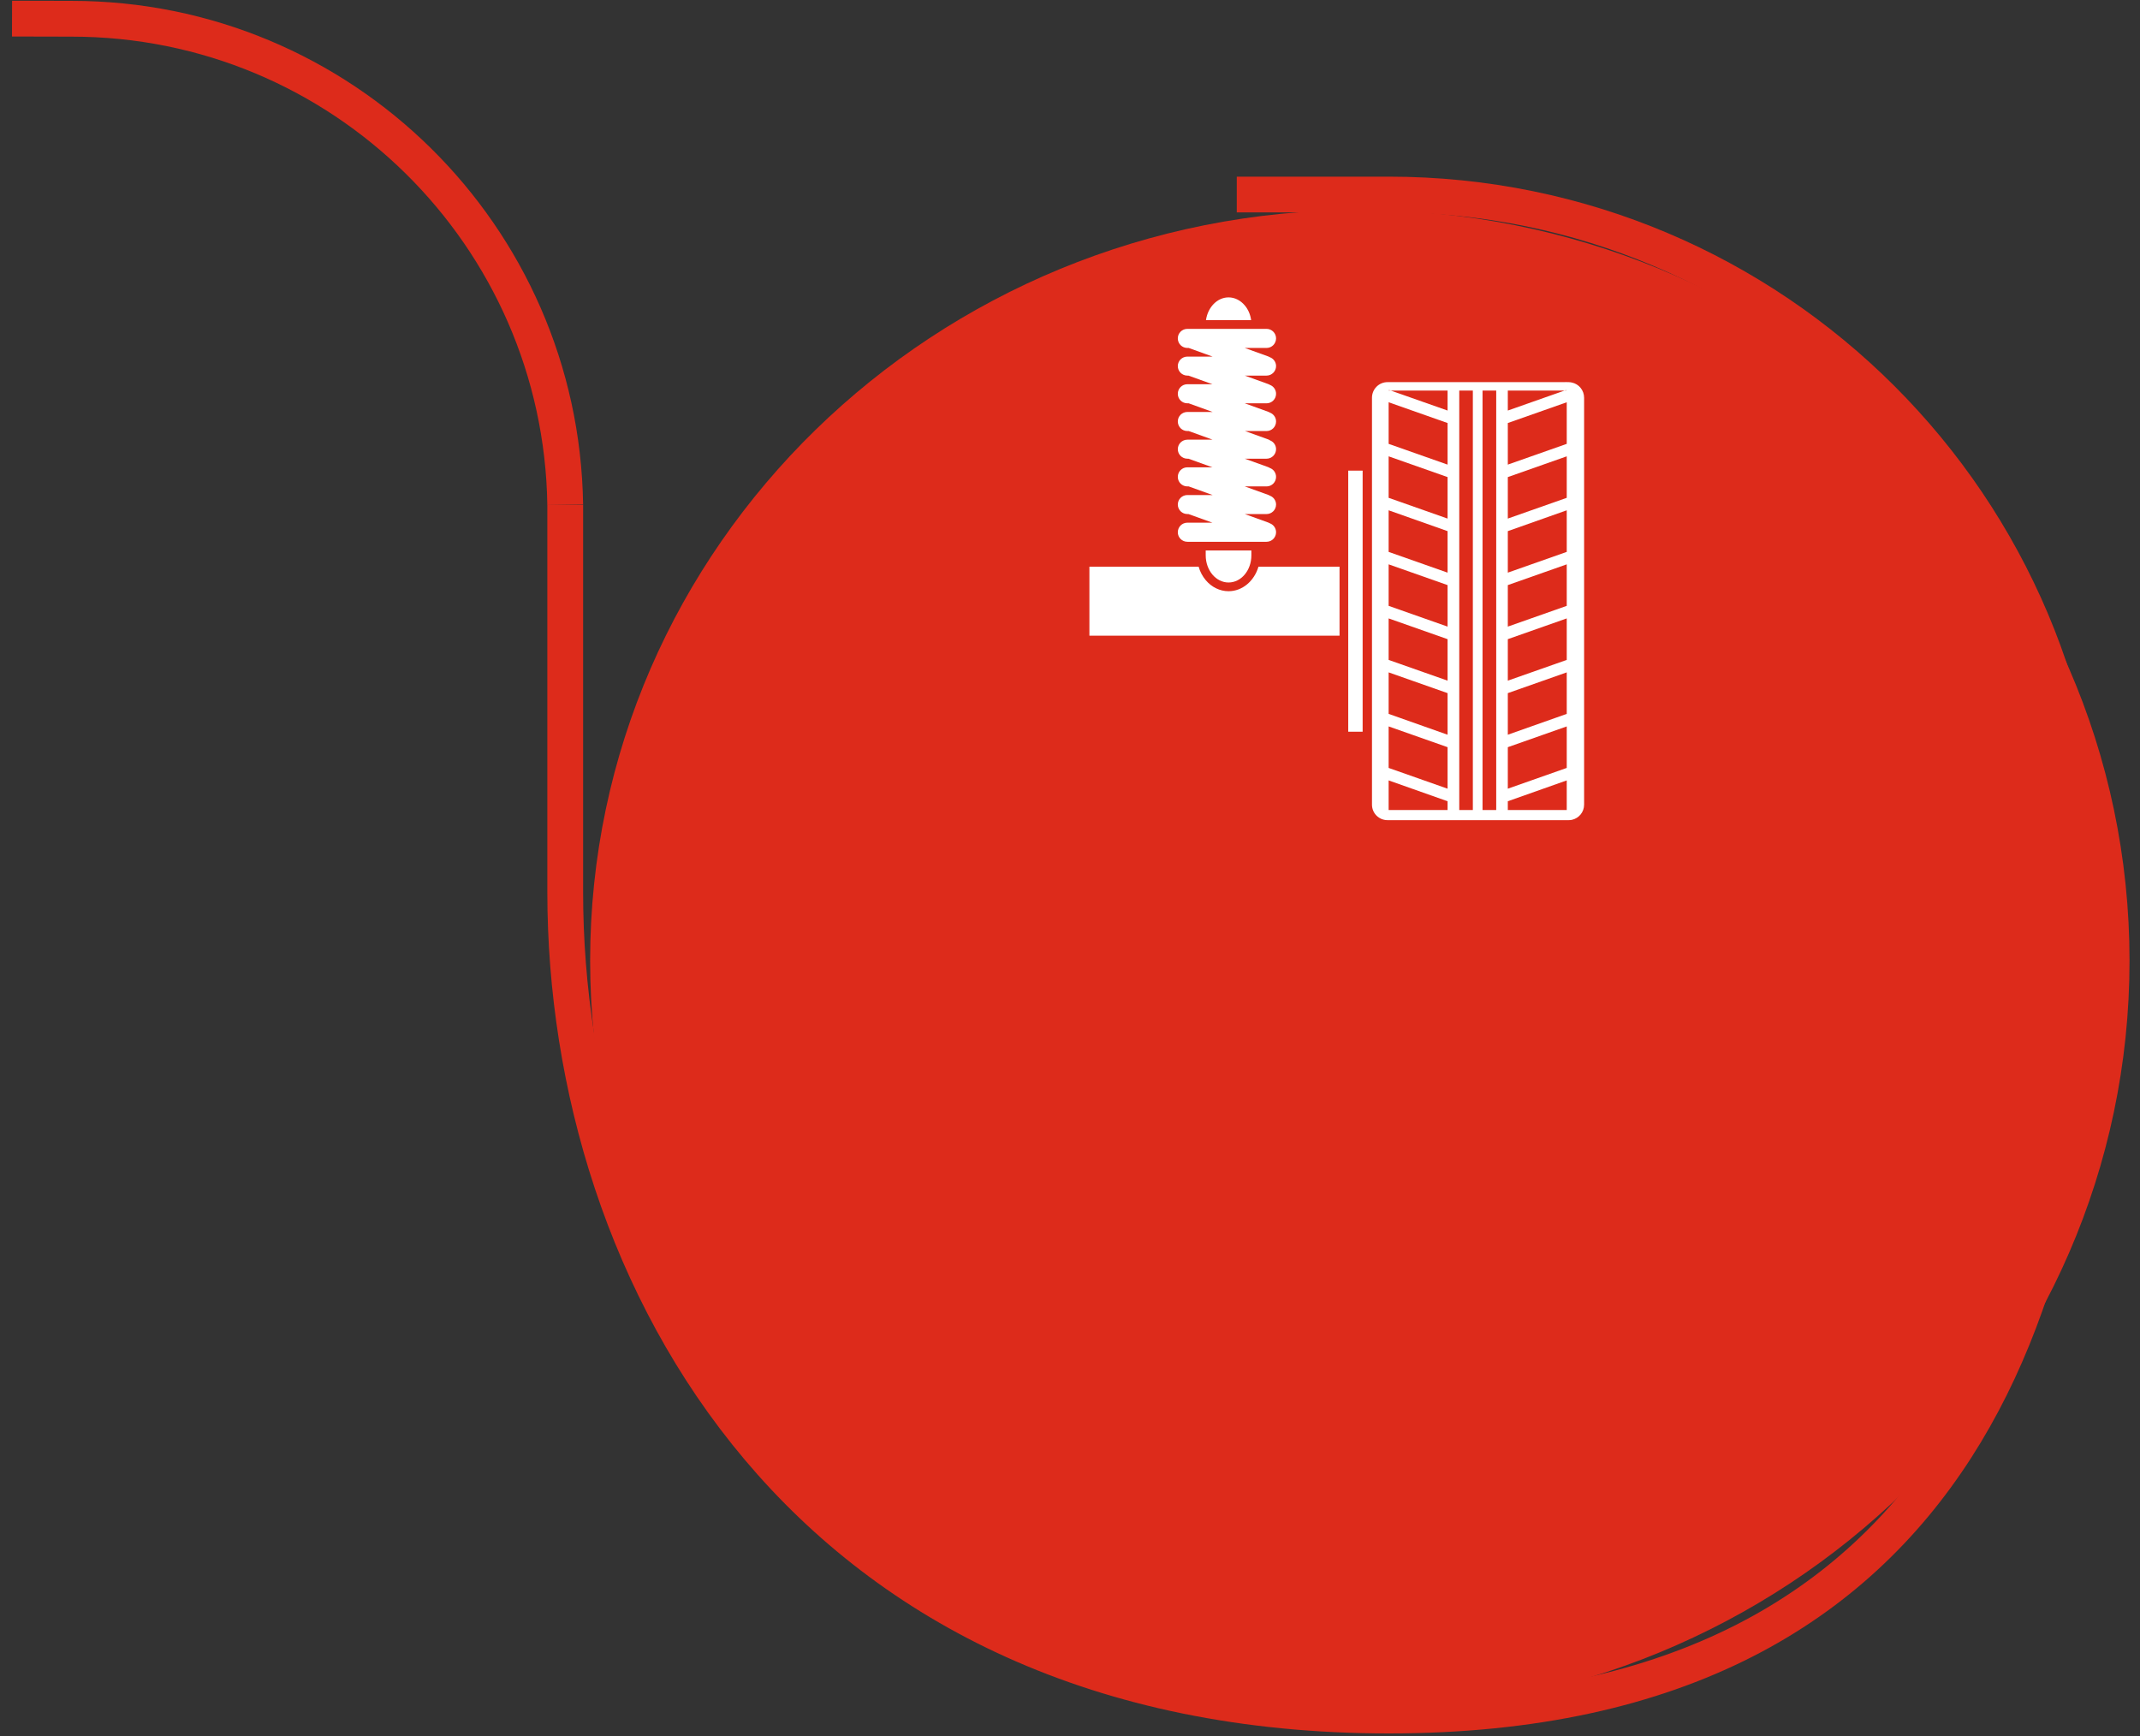
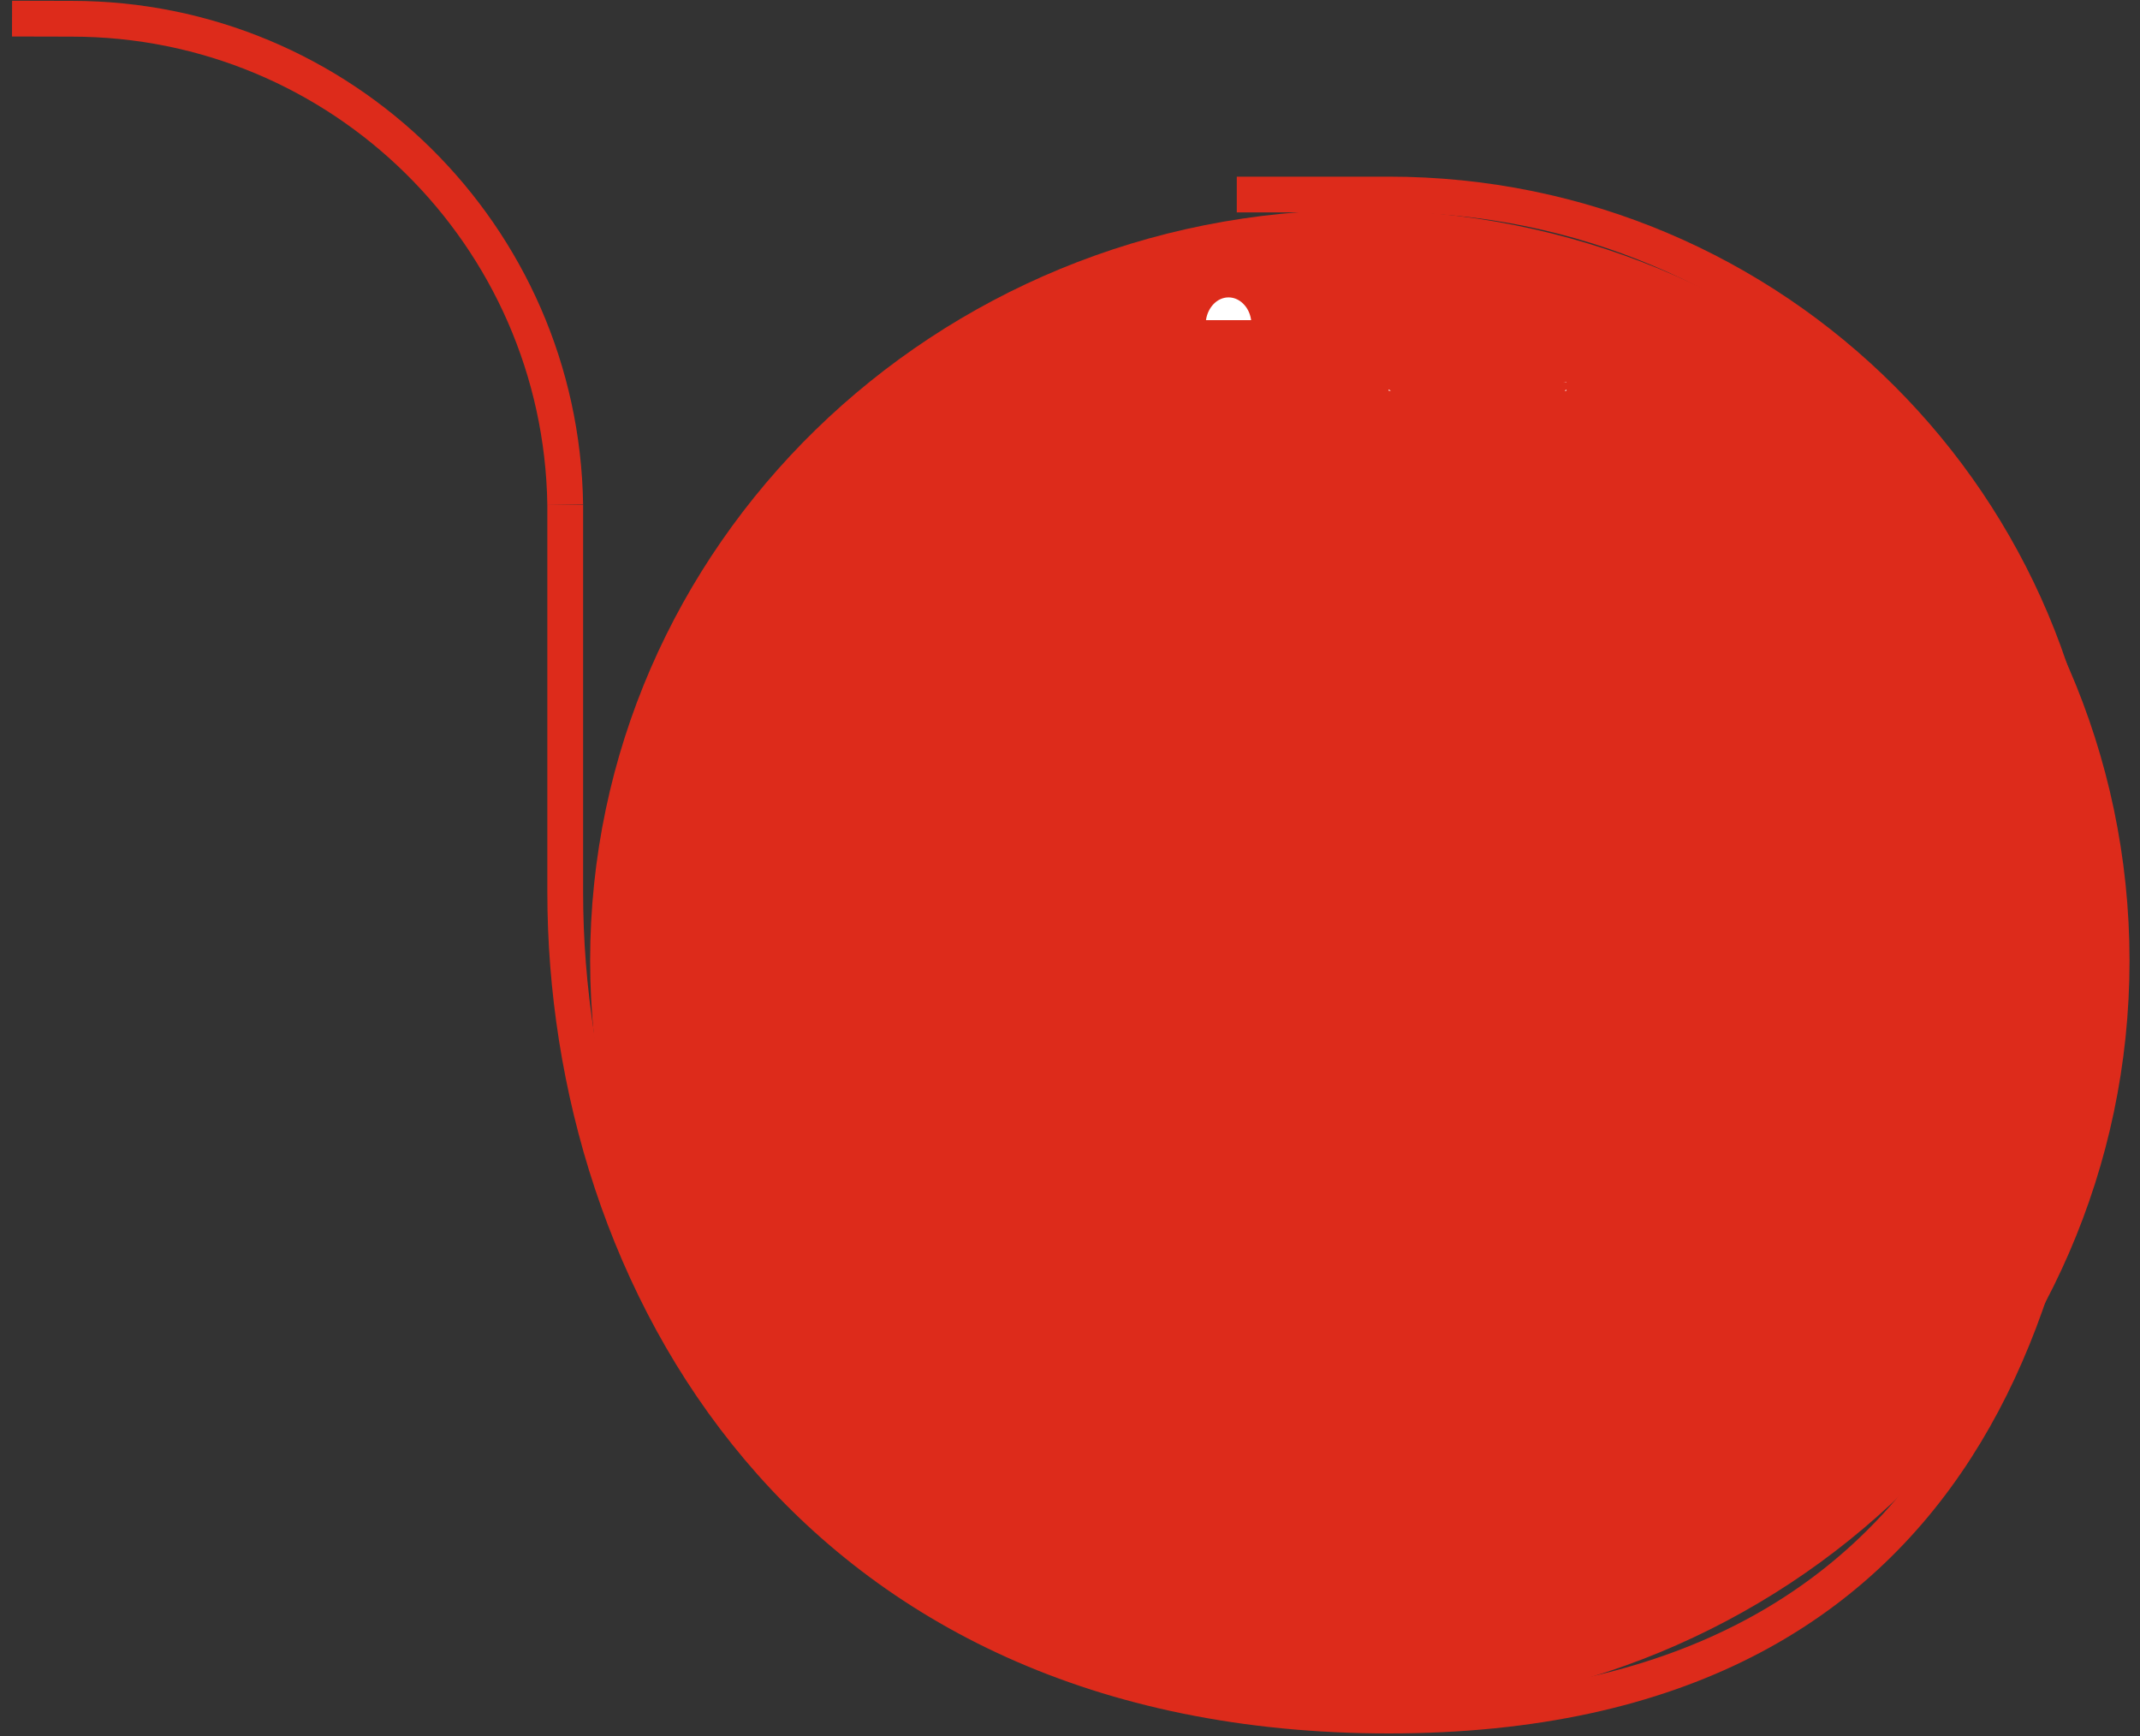
<svg xmlns="http://www.w3.org/2000/svg" width="106" height="86" viewBox="0 0 106 86" fill="none">
  <rect x="0" y="0" width="106" height="86" fill="#333333" stroke="none" />
  <path fill-rule="evenodd" clip-rule="evenodd" d="M67.356 84.772C88.412 84.772 105.481 68.123 105.481 47.585C105.481 27.047 88.412 10.398 67.356 10.398C46.3 10.398 29.231 27.047 29.231 47.585C29.231 68.123 46.3 84.772 67.356 84.772Z" fill="#DD2B1B" />
  <path d="M27.997 25.001V44.18C27.997 63.258 39.914 84.974 68.791 84.974C97.668 84.974 103.335 63.258 103.335 44.18C103.335 25.102 87.869 9.636 68.791 9.636H61.261" stroke="#DD2B1B" stroke-width="1.772" stroke-miterlimit="22.926" />
  <path d="M27.997 25.001C27.796 11.672 16.93 0.929 3.553 0.929L0.596 0.922" stroke="#DD2B1B" stroke-width="1.772" stroke-miterlimit="22.926" />
  <path d="M77.493 19.347H77.593V19.312L77.493 19.347ZM77.437 18.928C77.493 18.928 77.545 18.936 77.593 18.945V18.928H77.437ZM68.783 19.308V19.347H68.895L68.783 19.308Z" fill="white" />
-   <path d="M77.605 21.985L74.686 23.013V20.953L77.605 19.925V21.985ZM77.605 24.658L74.686 25.686V23.631L77.605 22.603V24.658ZM77.605 27.336L74.686 28.364V26.308L77.605 25.276V27.336ZM77.605 30.009L74.686 31.037V28.981L77.605 27.953V30.009ZM77.605 32.687L74.686 33.714V31.659L77.605 30.631V32.687ZM77.605 35.36L74.686 36.392V34.332L77.605 33.304V35.36ZM77.605 38.037L74.686 39.065V37.009L77.605 35.981V38.037ZM77.605 40.123H74.686V39.687L77.605 38.655V40.123ZM74.112 40.123H73.434V19.347H74.112V40.123ZM72.281 40.123V19.347H72.954V40.123H72.281ZM68.783 40.123V38.655L71.702 39.687V40.123H68.783ZM68.783 35.981L71.702 37.009V39.065L68.783 38.037V35.981ZM68.783 33.304L71.702 34.332V36.392L68.783 35.36V33.304ZM68.783 30.631L71.702 31.659V33.714L68.783 32.687V30.631ZM68.783 27.953L71.702 28.981V31.037L68.783 30.009V27.953ZM68.783 25.276L71.702 26.308V28.364L68.783 27.336V25.276ZM68.783 22.603L71.702 23.631V25.686L68.783 24.658V22.603ZM68.783 19.925L71.702 20.953V23.013L68.783 21.985V19.925ZM68.783 19.308L68.895 19.347H71.702V20.335L68.895 19.347H68.783V19.308ZM74.686 19.347H77.493L77.593 19.312V19.347H77.493L74.686 20.335V19.347ZM77.865 18.949C77.808 18.936 77.752 18.928 77.696 18.928H77.593V18.945C77.545 18.936 77.493 18.928 77.437 18.928H68.727C68.303 18.928 67.958 19.273 67.958 19.701V39.855C67.958 40.283 68.303 40.624 68.727 40.624H77.696C77.752 40.624 77.808 40.62 77.865 40.607C78.206 40.529 78.465 40.227 78.465 39.855V19.701C78.465 19.329 78.206 19.023 77.865 18.949Z" fill="white" />
-   <path d="M66.782 36.243H67.495V23.311H66.782V36.243Z" fill="white" />
-   <path d="M66.351 28.07V31.486H53.961V28.07H59.372C59.441 28.317 59.562 28.545 59.722 28.735C60.016 29.085 60.426 29.284 60.853 29.284C61.544 29.284 62.127 28.774 62.335 28.07H66.351Z" fill="white" />
+   <path d="M66.782 36.243V23.311H66.782V36.243Z" fill="white" />
  <path d="M61.972 15.857H59.735C59.826 15.219 60.292 14.73 60.854 14.73C61.165 14.73 61.45 14.882 61.653 15.123C61.821 15.318 61.933 15.572 61.972 15.857Z" fill="white" />
-   <path d="M61.984 27.267V27.508C61.984 28.251 61.479 28.852 60.853 28.852C60.542 28.852 60.257 28.7 60.054 28.459C59.851 28.217 59.722 27.88 59.722 27.508V27.267H61.984Z" fill="white" />
-   <path d="M62.736 18.604H61.657L62.818 19.023C62.848 19.036 62.879 19.049 62.909 19.066C62.913 19.07 62.913 19.07 62.917 19.07C63.086 19.139 63.207 19.308 63.207 19.506C63.207 19.766 62.995 19.977 62.736 19.977H61.657L62.818 20.396C62.848 20.409 62.879 20.422 62.909 20.439C62.913 20.444 62.913 20.444 62.917 20.444C63.086 20.513 63.207 20.681 63.207 20.875C63.207 21.139 62.995 21.35 62.736 21.35H61.669L62.818 21.765C62.853 21.778 62.887 21.796 62.917 21.817C63.086 21.886 63.207 22.054 63.207 22.249C63.207 22.508 62.995 22.72 62.736 22.72H61.657L62.818 23.138C62.848 23.151 62.879 23.164 62.904 23.181C63.081 23.246 63.207 23.419 63.207 23.622C63.207 23.881 62.995 24.093 62.736 24.093H61.657L62.818 24.512C62.848 24.524 62.879 24.538 62.909 24.555C62.913 24.559 62.913 24.559 62.917 24.559C63.086 24.628 63.207 24.797 63.207 24.991C63.207 25.25 62.995 25.462 62.736 25.462H61.657L62.818 25.881C62.848 25.894 62.879 25.907 62.909 25.924C62.913 25.928 62.913 25.928 62.917 25.928C63.086 25.997 63.207 26.166 63.207 26.364C63.207 26.623 62.995 26.835 62.736 26.835H58.815C58.551 26.835 58.34 26.623 58.34 26.364C58.34 26.101 58.551 25.889 58.815 25.889H60.054L58.867 25.462H58.815C58.551 25.462 58.34 25.25 58.34 24.991C58.34 24.732 58.551 24.52 58.815 24.52H60.063L58.88 24.093H58.815C58.551 24.093 58.34 23.881 58.34 23.622C58.34 23.358 58.551 23.147 58.815 23.147H60.054L58.867 22.72H58.815C58.551 22.72 58.34 22.508 58.34 22.249C58.34 21.99 58.551 21.778 58.815 21.778H60.063L58.88 21.35H58.815C58.551 21.35 58.34 21.139 58.34 20.875C58.34 20.616 58.551 20.405 58.815 20.405H60.063L58.88 19.977H58.815C58.551 19.977 58.34 19.766 58.34 19.506C58.34 19.243 58.551 19.031 58.815 19.031H60.054L58.867 18.604H58.815C58.551 18.604 58.34 18.392 58.34 18.133C58.34 17.874 58.551 17.663 58.815 17.663H60.063L58.88 17.235H58.815C58.551 17.235 58.34 17.023 58.34 16.76C58.34 16.501 58.551 16.289 58.815 16.289H62.736C62.995 16.289 63.207 16.501 63.207 16.76C63.207 17.023 62.995 17.235 62.736 17.235H61.657L62.818 17.654C62.848 17.667 62.879 17.68 62.909 17.697C62.913 17.701 62.913 17.701 62.917 17.701C63.086 17.77 63.207 17.939 63.207 18.133C63.207 18.392 62.995 18.604 62.736 18.604Z" fill="white" />
  <path d="M68.895 19.347H68.783V19.308L68.895 19.347Z" fill="white" />
-   <path d="M77.592 18.928V18.945C77.545 18.937 77.493 18.928 77.436 18.928H77.592Z" fill="white" />
  <path d="M77.592 19.312V19.347H77.493L77.592 19.312Z" fill="white" />
</svg>